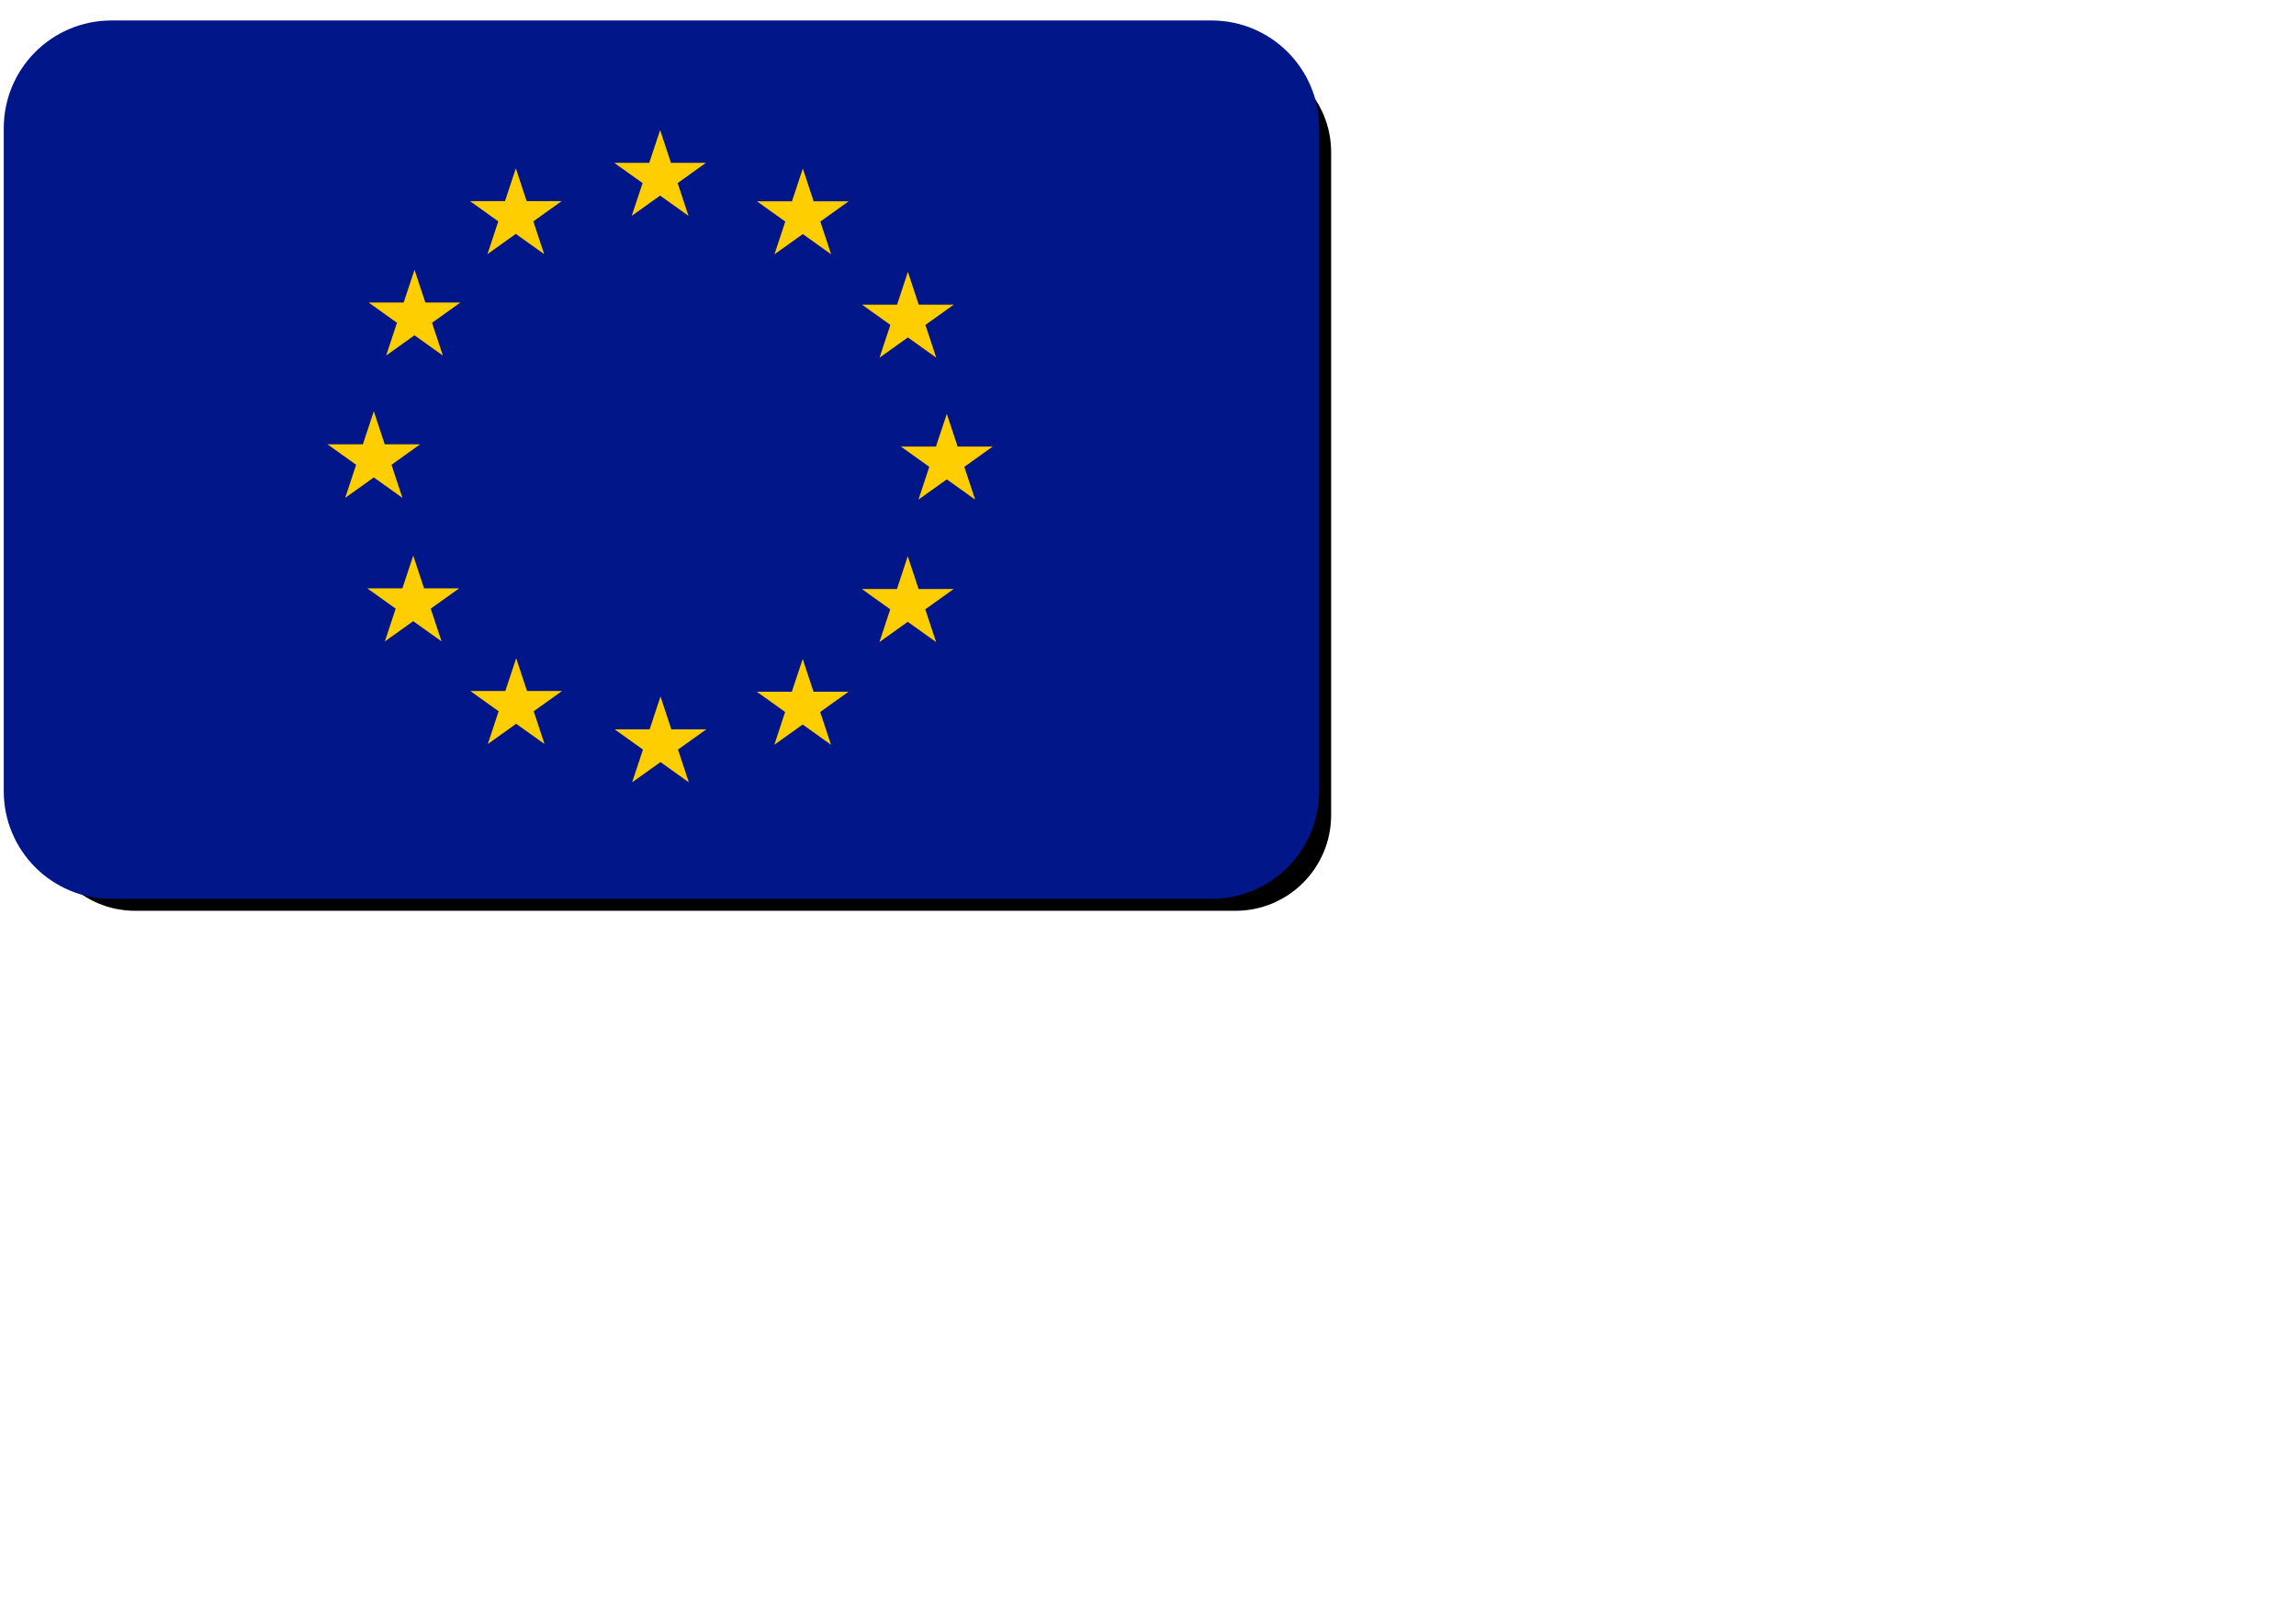
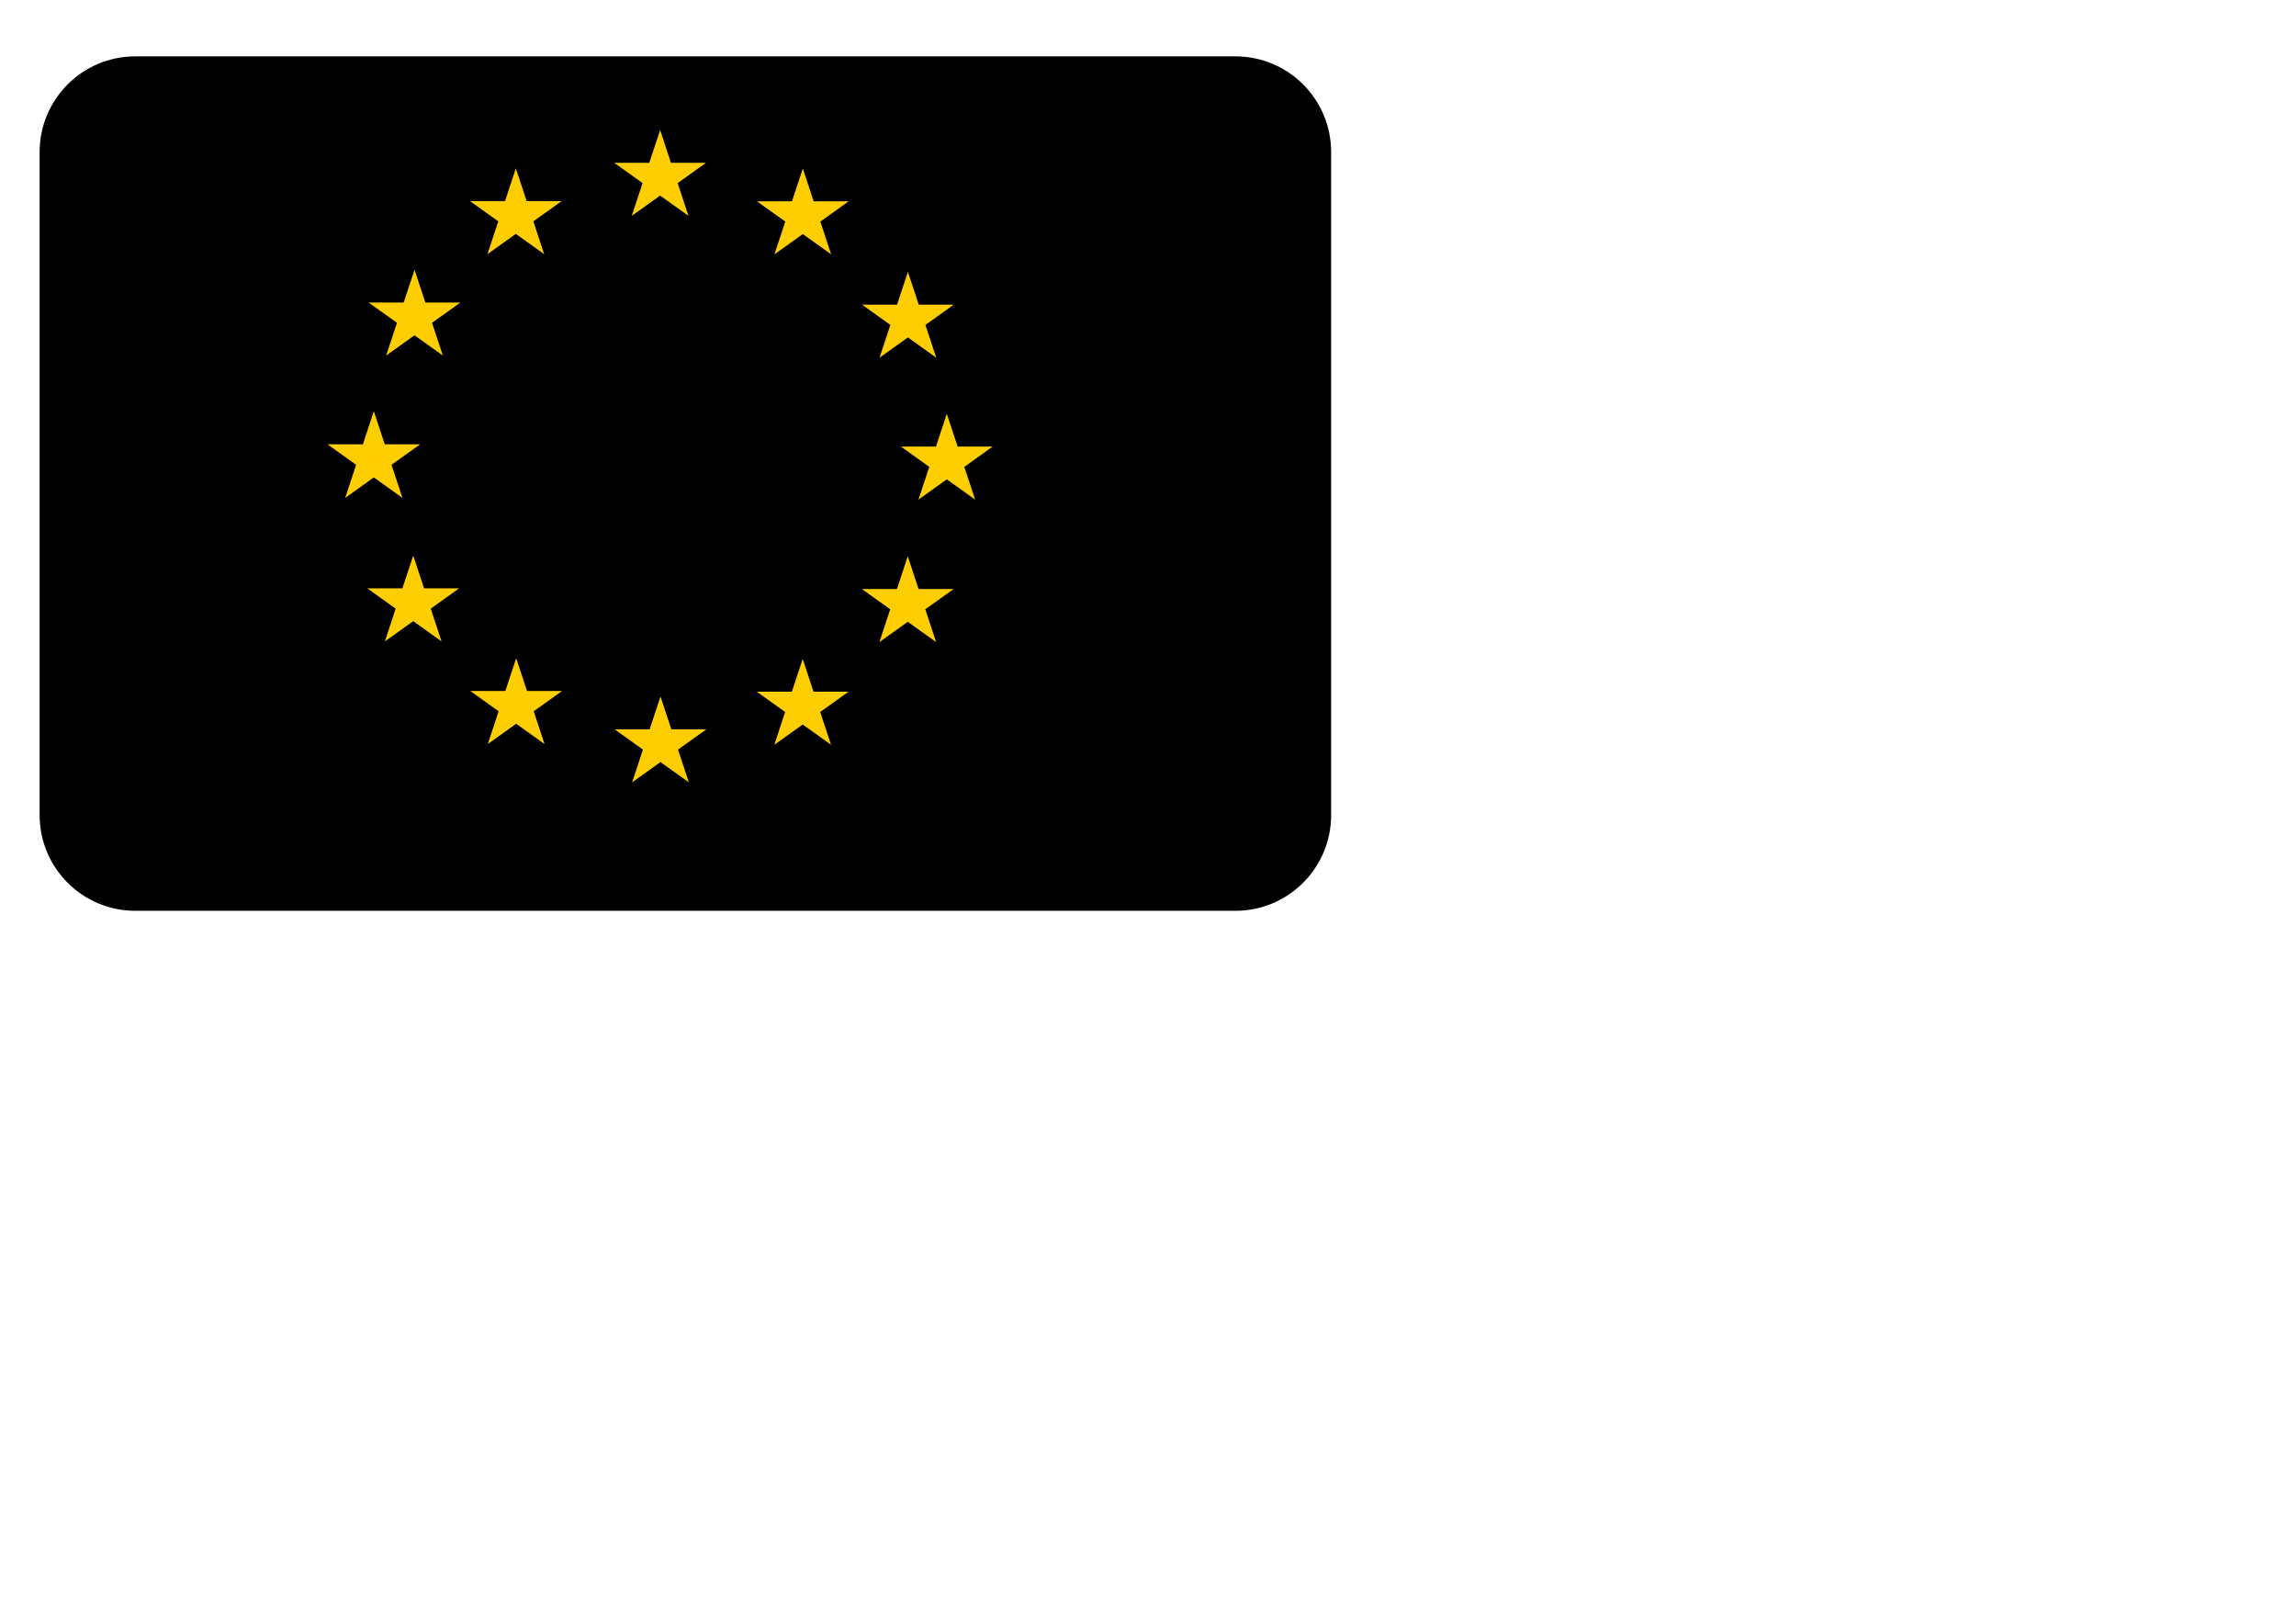
<svg xmlns="http://www.w3.org/2000/svg" version="1.1" id="Livello_1" x="0px" y="0px" width="96px" height="67px" viewBox="0 0 96 67" enable-background="new 0 0 96 67" xml:space="preserve">
  <filter height="108.4%" width="105.6%" id="filter-4" y="-2.8%" filterUnits="objectBoundingBox" x="-1.9%">
    <feMorphology radius="0.5" result="shadowSpreadOuter1" in="SourceAlpha" operator="dilate" />
    <feOffset dx="1" dy="1" result="shadowOffsetOuter1" in="shadowSpreadOuter1" />
    <feComposite result="shadowOffsetOuter1" in="shadowOffsetOuter1" in2="SourceAlpha" operator="out" />
    <feColorMatrix type="matrix" in="shadowOffsetOuter1" values="0 0 0 0 0.82   0 0 0 0 0.906   0 0 0 0 1  0 0 0 0.344 0">
		</feColorMatrix>
  </filter>
  <g>
    <path id="path-1" fill="#FFFFFF" d="M75.374,8.244c0.859,0.061,1.717,0.16,2.577,0.168c0.35,0.004,0.744-0.119,1.047-0.301   c0.703-0.422,1.369-0.913,2.044-1.383c0.412-0.288,0.806-0.282,1.217,0.005c0.706,0.493,1.409,0.994,2.137,1.451   c0.239,0.149,0.561,0.247,0.839,0.239c0.86-0.025,1.72-0.101,2.577-0.181c0.546-0.051,0.915,0.135,1.147,0.644   c0.364,0.801,0.74,1.597,1.147,2.376c0.113,0.216,0.323,0.425,0.539,0.538c0.78,0.407,1.577,0.78,2.376,1.148   c0.5,0.232,0.729,0.586,0.644,1.143c-0.044,0.284-0.007,0.582-0.076,0.857c-0.404,1.59,0.095,2.913,1.155,4.087   c0.139,0.154,0.229,0.353,0.362,0.517c0.382,0.467,0.386,0.914,0.016,1.403c-0.393,0.518-0.708,1.096-1.116,1.599   c-0.452,0.557-0.618,1.145-0.518,1.853c0.094,0.661,0.097,1.337,0.177,2.001c0.067,0.551-0.121,0.92-0.627,1.154   c-0.781,0.362-1.567,0.717-2.322,1.124c-0.263,0.14-0.51,0.394-0.65,0.657c-0.407,0.759-0.767,1.541-1.125,2.324   c-0.223,0.49-0.591,0.659-1.108,0.613c-0.82-0.073-1.641-0.168-2.463-0.172c-0.369,0-0.778,0.128-1.099,0.318   c-0.69,0.409-1.342,0.887-1.997,1.35c-0.432,0.305-0.837,0.299-1.265-0.006c-0.561-0.402-1.165-0.746-1.695-1.181   c-0.547-0.447-1.123-0.578-1.805-0.489c-0.682,0.092-1.373,0.113-2.06,0.178c-0.518,0.05-0.875-0.134-1.104-0.62   c-0.44-0.932-0.727-2.031-1.418-2.724c-0.674-0.679-1.766-0.947-2.683-1.378c-0.506-0.239-0.702-0.611-0.613-1.158   c0.039-0.246,0.007-0.504,0.067-0.743c0.409-1.648-0.152-2.979-1.186-4.255c-0.879-1.085-0.809-1.142-0.029-2.282   c0.249-0.363,0.463-0.757,0.752-1.084c0.536-0.606,0.674-1.284,0.558-2.066c-0.093-0.624-0.096-1.26-0.169-1.887   c-0.062-0.526,0.12-0.885,0.603-1.11c0.798-0.371,1.599-0.737,2.375-1.15c0.248-0.133,0.482-0.371,0.613-0.619   c0.411-0.776,0.766-1.583,1.155-2.372C74.614,8.342,74.853,8.211,75.374,8.244z M76.219,9.864   c-0.451-0.029-0.658,0.085-0.866,0.507c-0.336,0.683-0.643,1.381-0.999,2.052c-0.113,0.215-0.316,0.421-0.53,0.536   c-0.671,0.357-1.364,0.674-2.055,0.995c-0.419,0.195-0.576,0.505-0.522,0.96c0.063,0.542,0.065,1.093,0.146,1.633   c0.101,0.677-0.019,1.263-0.483,1.787c-0.25,0.283-0.435,0.623-0.651,0.938c-0.675,0.987-0.736,1.036,0.025,1.975   c0.895,1.104,1.381,2.256,1.027,3.682c-0.052,0.206-0.024,0.43-0.058,0.643c-0.077,0.474,0.092,0.795,0.53,1.002   c0.794,0.373,1.738,0.605,2.321,1.192c0.598,0.6,0.846,1.55,1.227,2.357c0.198,0.421,0.507,0.58,0.955,0.537   c0.594-0.057,1.192-0.075,1.782-0.154c0.59-0.078,1.089,0.036,1.562,0.423c0.458,0.376,0.981,0.674,1.466,1.022   c0.37,0.264,0.721,0.268,1.094,0.005c0.567-0.401,1.131-0.814,1.728-1.168c0.277-0.164,0.631-0.275,0.951-0.275   c0.71,0.003,1.421,0.086,2.131,0.149c0.447,0.04,0.765-0.106,0.959-0.53c0.31-0.677,0.621-1.355,0.973-2.011   c0.121-0.227,0.335-0.447,0.563-0.568c0.654-0.352,1.334-0.66,2.009-0.972c0.438-0.202,0.601-0.521,0.542-0.998   c-0.07-0.575-0.072-1.159-0.154-1.731c-0.086-0.612,0.057-1.121,0.448-1.603c0.353-0.436,0.626-0.936,0.966-1.384   c0.32-0.424,0.317-0.81-0.014-1.214c-0.116-0.141-0.193-0.314-0.314-0.447c-0.917-1.016-1.348-2.161-0.999-3.536   c0.06-0.238,0.027-0.495,0.065-0.741c0.074-0.483-0.124-0.789-0.557-0.989c-0.691-0.318-1.381-0.641-2.055-0.993   c-0.187-0.098-0.369-0.279-0.466-0.466c-0.352-0.674-0.677-1.363-0.993-2.055c-0.201-0.441-0.521-0.601-0.993-0.557   c-0.742,0.07-1.486,0.135-2.23,0.157c-0.241,0.006-0.519-0.078-0.726-0.207c-0.63-0.395-1.238-0.829-1.849-1.255   c-0.356-0.248-0.697-0.253-1.053-0.004c-0.584,0.407-1.16,0.831-1.769,1.196c-0.263,0.158-0.603,0.264-0.906,0.26   C77.704,10.002,76.961,9.916,76.219,9.864z M86.002,16.069L86.002,16.069c0.206,0.005,0.41,0.142,0.5,0.347   c0.103,0.234,0.041,0.537-0.123,0.713l-6.741,7.399c-0.196,0.214-0.542,0.232-0.755,0.039l-3.371-3.083   c-0.227-0.207-0.259-0.617-0.07-0.867s0.562-0.294,0.79-0.087l2.976,2.726l6.381-7.004c0.086-0.098,0.202-0.154,0.325-0.173   C85.943,16.074,85.972,16.069,86.002,16.069z" />
  </g>
  <title>Icon cdp flag</title>
  <desc>Created with Sketch.</desc>
-   <path id="path-1_1_" fill="#FFFFFF" stroke="#FFFFFF" d="M75.374,8.244c0.859,0.061,1.717,0.16,2.577,0.168  c0.35,0.004,0.744-0.119,1.047-0.301c0.703-0.422,1.369-0.913,2.044-1.383c0.412-0.288,0.806-0.282,1.217,0.005  c0.706,0.493,1.409,0.994,2.137,1.451c0.239,0.149,0.561,0.247,0.839,0.239c0.86-0.025,1.72-0.101,2.577-0.181  c0.546-0.051,0.915,0.135,1.147,0.644c0.364,0.801,0.74,1.597,1.147,2.376c0.113,0.216,0.323,0.425,0.539,0.538  c0.78,0.407,1.577,0.78,2.376,1.148c0.5,0.232,0.729,0.586,0.644,1.143c-0.044,0.284-0.007,0.582-0.076,0.857  c-0.404,1.59,0.095,2.913,1.155,4.087c0.139,0.154,0.229,0.353,0.362,0.517c0.382,0.467,0.386,0.914,0.016,1.403  c-0.393,0.518-0.708,1.096-1.116,1.599c-0.452,0.557-0.618,1.145-0.518,1.853c0.094,0.661,0.097,1.337,0.177,2.001  c0.067,0.551-0.121,0.92-0.627,1.154c-0.781,0.362-1.567,0.717-2.322,1.124c-0.263,0.14-0.51,0.394-0.65,0.657  c-0.407,0.759-0.767,1.541-1.125,2.324c-0.223,0.49-0.591,0.659-1.108,0.613c-0.82-0.073-1.641-0.168-2.463-0.172  c-0.369,0-0.778,0.128-1.099,0.318c-0.69,0.409-1.342,0.887-1.997,1.35c-0.432,0.305-0.837,0.299-1.265-0.006  c-0.561-0.402-1.165-0.746-1.695-1.181c-0.547-0.447-1.123-0.578-1.805-0.489c-0.682,0.092-1.373,0.113-2.06,0.178  c-0.518,0.05-0.875-0.134-1.104-0.62c-0.44-0.932-0.727-2.031-1.418-2.724c-0.674-0.679-1.766-0.947-2.683-1.378  c-0.506-0.239-0.702-0.611-0.613-1.158c0.039-0.246,0.007-0.504,0.067-0.743c0.409-1.648-0.152-2.979-1.186-4.255  c-0.879-1.085-0.809-1.142-0.029-2.282c0.249-0.363,0.463-0.757,0.752-1.084c0.536-0.606,0.674-1.284,0.558-2.066  c-0.093-0.624-0.096-1.26-0.169-1.887c-0.062-0.526,0.12-0.885,0.603-1.11c0.798-0.371,1.599-0.737,2.375-1.15  c0.248-0.133,0.482-0.371,0.613-0.619c0.411-0.776,0.766-1.583,1.155-2.372C74.614,8.342,74.853,8.211,75.374,8.244z M76.219,9.864  c-0.451-0.029-0.658,0.085-0.866,0.507c-0.336,0.683-0.643,1.381-0.999,2.052c-0.113,0.215-0.316,0.421-0.53,0.536  c-0.671,0.357-1.364,0.674-2.055,0.995c-0.419,0.195-0.576,0.505-0.522,0.96c0.063,0.542,0.065,1.093,0.146,1.633  c0.101,0.677-0.019,1.263-0.483,1.787c-0.25,0.283-0.435,0.623-0.651,0.938c-0.675,0.987-0.736,1.036,0.025,1.975  c0.895,1.104,1.381,2.256,1.027,3.682c-0.052,0.206-0.024,0.43-0.058,0.643c-0.077,0.474,0.092,0.795,0.53,1.002  c0.794,0.373,1.738,0.605,2.321,1.192c0.598,0.6,0.846,1.55,1.227,2.357c0.198,0.421,0.507,0.58,0.955,0.537  c0.594-0.057,1.192-0.075,1.782-0.154c0.59-0.078,1.089,0.036,1.562,0.423c0.458,0.376,0.981,0.674,1.466,1.022  c0.37,0.264,0.721,0.268,1.094,0.005c0.567-0.401,1.131-0.814,1.728-1.168c0.277-0.164,0.631-0.275,0.951-0.275  c0.71,0.003,1.421,0.086,2.131,0.149c0.447,0.04,0.765-0.106,0.959-0.53c0.31-0.677,0.621-1.355,0.973-2.011  c0.121-0.227,0.335-0.447,0.563-0.568c0.654-0.352,1.334-0.66,2.009-0.972c0.438-0.202,0.601-0.521,0.542-0.998  c-0.07-0.575-0.072-1.159-0.154-1.731c-0.086-0.612,0.057-1.121,0.448-1.603c0.353-0.436,0.626-0.936,0.966-1.384  c0.32-0.424,0.317-0.81-0.014-1.214c-0.116-0.141-0.193-0.314-0.314-0.447c-0.917-1.016-1.348-2.161-0.999-3.536  c0.06-0.238,0.027-0.495,0.065-0.741c0.074-0.483-0.124-0.789-0.557-0.989c-0.691-0.318-1.381-0.641-2.055-0.993  c-0.187-0.098-0.369-0.279-0.466-0.466c-0.352-0.674-0.677-1.363-0.993-2.055c-0.201-0.441-0.521-0.601-0.993-0.557  c-0.742,0.07-1.486,0.135-2.23,0.157c-0.241,0.006-0.519-0.078-0.726-0.207c-0.63-0.395-1.238-0.829-1.849-1.255  c-0.356-0.248-0.697-0.253-1.053-0.004c-0.584,0.407-1.16,0.831-1.769,1.196c-0.263,0.158-0.603,0.264-0.906,0.26  C77.704,10.002,76.961,9.916,76.219,9.864z M86.002,16.069L86.002,16.069c0.206,0.005,0.41,0.142,0.5,0.347  c0.103,0.234,0.041,0.537-0.123,0.713l-6.741,7.399c-0.196,0.214-0.542,0.232-0.755,0.039l-3.371-3.083  c-0.227-0.207-0.259-0.617-0.07-0.867s0.562-0.294,0.79-0.087l2.976,2.726l6.381-7.004c0.086-0.098,0.202-0.154,0.325-0.173  C85.943,16.074,85.972,16.069,86.002,16.069z" />
-   <path id="Rectangle-2" fill="#FFFFFF" d="M65.83,14.968H18.276c-2.761,0-5,2.239-5,5v41.848c0,2.761,2.239,5,5,5h59.65  c2.761,0,5-2.239,5-5V37.984c-0.318,0.213-0.7,0.337-1.111,0.337h-2.022v23.81c0,1.105-0.895,2-2,2H18.409c-1.105,0-2-0.895-2-2  V19.655c0-1.105,0.895-2,2-2H65.83V14.968z" />
+   <path id="path-1_1_" fill="#FFFFFF" stroke="#FFFFFF" d="M75.374,8.244c0.859,0.061,1.717,0.16,2.577,0.168  c0.35,0.004,0.744-0.119,1.047-0.301c0.703-0.422,1.369-0.913,2.044-1.383c0.412-0.288,0.806-0.282,1.217,0.005  c0.706,0.493,1.409,0.994,2.137,1.451c0.239,0.149,0.561,0.247,0.839,0.239c0.86-0.025,1.72-0.101,2.577-0.181  c0.546-0.051,0.915,0.135,1.147,0.644c0.364,0.801,0.74,1.597,1.147,2.376c0.113,0.216,0.323,0.425,0.539,0.538  c0.78,0.407,1.577,0.78,2.376,1.148c0.5,0.232,0.729,0.586,0.644,1.143c-0.044,0.284-0.007,0.582-0.076,0.857  c-0.404,1.59,0.095,2.913,1.155,4.087c0.139,0.154,0.229,0.353,0.362,0.517c0.382,0.467,0.386,0.914,0.016,1.403  c-0.393,0.518-0.708,1.096-1.116,1.599c-0.452,0.557-0.618,1.145-0.518,1.853c0.094,0.661,0.097,1.337,0.177,2.001  c0.067,0.551-0.121,0.92-0.627,1.154c-0.781,0.362-1.567,0.717-2.322,1.124c-0.263,0.14-0.51,0.394-0.65,0.657  c-0.407,0.759-0.767,1.541-1.125,2.324c-0.223,0.49-0.591,0.659-1.108,0.613c-0.82-0.073-1.641-0.168-2.463-0.172  c-0.369,0-0.778,0.128-1.099,0.318c-0.69,0.409-1.342,0.887-1.997,1.35c-0.432,0.305-0.837,0.299-1.265-0.006  c-0.561-0.402-1.165-0.746-1.695-1.181c-0.547-0.447-1.123-0.578-1.805-0.489c-0.682,0.092-1.373,0.113-2.06,0.178  c-0.518,0.05-0.875-0.134-1.104-0.62c-0.44-0.932-0.727-2.031-1.418-2.724c-0.674-0.679-1.766-0.947-2.683-1.378  c-0.506-0.239-0.702-0.611-0.613-1.158c0.039-0.246,0.007-0.504,0.067-0.743c0.409-1.648-0.152-2.979-1.186-4.255  c-0.879-1.085-0.809-1.142-0.029-2.282c0.536-0.606,0.674-1.284,0.558-2.066  c-0.093-0.624-0.096-1.26-0.169-1.887c-0.062-0.526,0.12-0.885,0.603-1.11c0.798-0.371,1.599-0.737,2.375-1.15  c0.248-0.133,0.482-0.371,0.613-0.619c0.411-0.776,0.766-1.583,1.155-2.372C74.614,8.342,74.853,8.211,75.374,8.244z M76.219,9.864  c-0.451-0.029-0.658,0.085-0.866,0.507c-0.336,0.683-0.643,1.381-0.999,2.052c-0.113,0.215-0.316,0.421-0.53,0.536  c-0.671,0.357-1.364,0.674-2.055,0.995c-0.419,0.195-0.576,0.505-0.522,0.96c0.063,0.542,0.065,1.093,0.146,1.633  c0.101,0.677-0.019,1.263-0.483,1.787c-0.25,0.283-0.435,0.623-0.651,0.938c-0.675,0.987-0.736,1.036,0.025,1.975  c0.895,1.104,1.381,2.256,1.027,3.682c-0.052,0.206-0.024,0.43-0.058,0.643c-0.077,0.474,0.092,0.795,0.53,1.002  c0.794,0.373,1.738,0.605,2.321,1.192c0.598,0.6,0.846,1.55,1.227,2.357c0.198,0.421,0.507,0.58,0.955,0.537  c0.594-0.057,1.192-0.075,1.782-0.154c0.59-0.078,1.089,0.036,1.562,0.423c0.458,0.376,0.981,0.674,1.466,1.022  c0.37,0.264,0.721,0.268,1.094,0.005c0.567-0.401,1.131-0.814,1.728-1.168c0.277-0.164,0.631-0.275,0.951-0.275  c0.71,0.003,1.421,0.086,2.131,0.149c0.447,0.04,0.765-0.106,0.959-0.53c0.31-0.677,0.621-1.355,0.973-2.011  c0.121-0.227,0.335-0.447,0.563-0.568c0.654-0.352,1.334-0.66,2.009-0.972c0.438-0.202,0.601-0.521,0.542-0.998  c-0.07-0.575-0.072-1.159-0.154-1.731c-0.086-0.612,0.057-1.121,0.448-1.603c0.353-0.436,0.626-0.936,0.966-1.384  c0.32-0.424,0.317-0.81-0.014-1.214c-0.116-0.141-0.193-0.314-0.314-0.447c-0.917-1.016-1.348-2.161-0.999-3.536  c0.06-0.238,0.027-0.495,0.065-0.741c0.074-0.483-0.124-0.789-0.557-0.989c-0.691-0.318-1.381-0.641-2.055-0.993  c-0.187-0.098-0.369-0.279-0.466-0.466c-0.352-0.674-0.677-1.363-0.993-2.055c-0.201-0.441-0.521-0.601-0.993-0.557  c-0.742,0.07-1.486,0.135-2.23,0.157c-0.241,0.006-0.519-0.078-0.726-0.207c-0.63-0.395-1.238-0.829-1.849-1.255  c-0.356-0.248-0.697-0.253-1.053-0.004c-0.584,0.407-1.16,0.831-1.769,1.196c-0.263,0.158-0.603,0.264-0.906,0.26  C77.704,10.002,76.961,9.916,76.219,9.864z M86.002,16.069L86.002,16.069c0.206,0.005,0.41,0.142,0.5,0.347  c0.103,0.234,0.041,0.537-0.123,0.713l-6.741,7.399c-0.196,0.214-0.542,0.232-0.755,0.039l-3.371-3.083  c-0.227-0.207-0.259-0.617-0.07-0.867s0.562-0.294,0.79-0.087l2.976,2.726l6.381-7.004c0.086-0.098,0.202-0.154,0.325-0.173  C85.943,16.074,85.972,16.069,86.002,16.069z" />
  <g id="Livello_3">
    <g>
-       <path fill="#FFFFFF" d="M38.998,52.853H37.43v2.772h-1.932v-9.52h3.5c2.258,0,3.388,1.101,3.388,3.304    c0,1.11-0.287,1.962-0.861,2.555S40.108,52.853,38.998,52.853z M37.43,51.201h1.554c0.961,0,1.442-0.598,1.442-1.792    c0-0.588-0.117-1.011-0.35-1.268c-0.233-0.256-0.597-0.385-1.092-0.385H37.43V51.201z" />
      <path fill="#FFFFFF" d="M50.331,54.61c-0.593,0.788-1.612,1.183-3.06,1.183c-1.447,0-2.466-0.395-3.059-1.183    c-0.593-0.789-0.889-2.023-0.889-3.703c0-1.681,0.296-2.929,0.889-3.745s1.612-1.226,3.059-1.226c1.447,0,2.467,0.409,3.06,1.226    s0.889,2.064,0.889,3.745C51.22,52.587,50.924,53.821,50.331,54.61z M45.725,53.378c0.275,0.49,0.791,0.735,1.547,0.735    s1.271-0.245,1.547-0.735s0.413-1.312,0.413-2.464s-0.14-1.99-0.42-2.513c-0.279-0.523-0.793-0.784-1.54-0.784    s-1.26,0.261-1.54,0.784c-0.28,0.522-0.42,1.36-0.42,2.513S45.449,52.888,45.725,53.378z" />
-       <path fill="#FFFFFF" d="M52.872,55.625v-9.52h3.262l2.296,7.84h0.141v-7.84h1.932v9.52h-3.179l-2.38-7.84h-0.14v7.84H52.872z" />
    </g>
  </g>
  <g filter="url(#filter-4)">
    <path id="path-3_2_" d="M4.657,1.356h46c2.209,0,4,1.791,4,4v27.717c0,2.209-1.791,4-4,4h-46c-2.209,0-4-1.791-4-4V5.356   C0.657,3.147,2.448,1.356,4.657,1.356z" />
  </g>
  <g>
-     <path id="path-3_1_" fill="#001689" stroke="#001689" d="M4.657,1.356h46c2.209,0,4,1.791,4,4v27.717c0,2.209-1.791,4-4,4h-46   c-2.209,0-4-1.791-4-4V5.356C0.657,3.147,2.448,1.356,4.657,1.356z" />
-   </g>
+     </g>
  <path id="Combined-Shape_1_" fill="#FFCE00" d="M17.332,11.276l0.453,1.37h1.465l-1.186,0.847l0.453,1.37l-1.186-0.847l-1.186,0.847  l0.453-1.37l-1.185-0.847h1.465L17.332,11.276z M21.568,7.036l0.452,1.37h1.465l-1.185,0.847l0.453,1.371l-1.186-0.847l-1.186,0.847  l0.453-1.371L19.65,8.406h1.466L21.568,7.036z M27.602,5.436l0.452,1.37h1.465l-1.185,0.847l0.453,1.37l-1.186-0.847l-1.186,0.847  l0.453-1.37l-1.186-0.847h1.465L27.602,5.436z M33.568,7.044l0.452,1.37h1.466L34.3,9.262l0.452,1.37l-1.185-0.847l-1.186,0.847  l0.453-1.37l-1.186-0.847h1.466L33.568,7.044z M37.961,11.364l0.453,1.371h1.465l-1.185,0.847l0.452,1.37l-1.185-0.847l-1.186,0.847  l0.453-1.37l-1.185-0.847h1.465L37.961,11.364z M39.588,17.298l0.453,1.37h1.465l-1.186,0.847l0.453,1.37l-1.185-0.847l-1.186,0.847  l0.453-1.37l-1.186-0.847h1.465L39.588,17.298z M37.955,23.253l0.453,1.37h1.465l-1.185,0.847l0.453,1.37l-1.186-0.847l-1.185,0.847  l0.452-1.37l-1.185-0.847h1.465L37.955,23.253z M33.563,27.545l0.452,1.37h1.465l-1.186,0.847l0.453,1.371l-1.185-0.847  l-1.186,0.847l0.452-1.371l-1.185-0.847h1.465L33.563,27.545z M27.617,29.115l0.453,1.371h1.465l-1.186,0.847l0.453,1.37  l-1.186-0.847l-1.185,0.847l0.452-1.37l-1.186-0.847h1.466L27.617,29.115z M21.583,27.515l0.453,1.37h1.465l-1.186,0.847l0.453,1.37  l-1.186-0.847l-1.186,0.847l0.453-1.37l-1.185-0.847h1.465L21.583,27.515z M17.279,23.224l0.452,1.371h1.465l-1.186,0.847  l0.453,1.37l-1.185-0.846l-1.186,0.846l0.452-1.37l-1.185-0.847h1.465L17.279,23.224z M15.63,17.189l0.457,1.384h1.48l-1.197,0.856  l0.457,1.384l-1.197-0.856l-1.198,0.856l0.458-1.384l-1.197-0.856h1.48L15.63,17.189z" />
</svg>